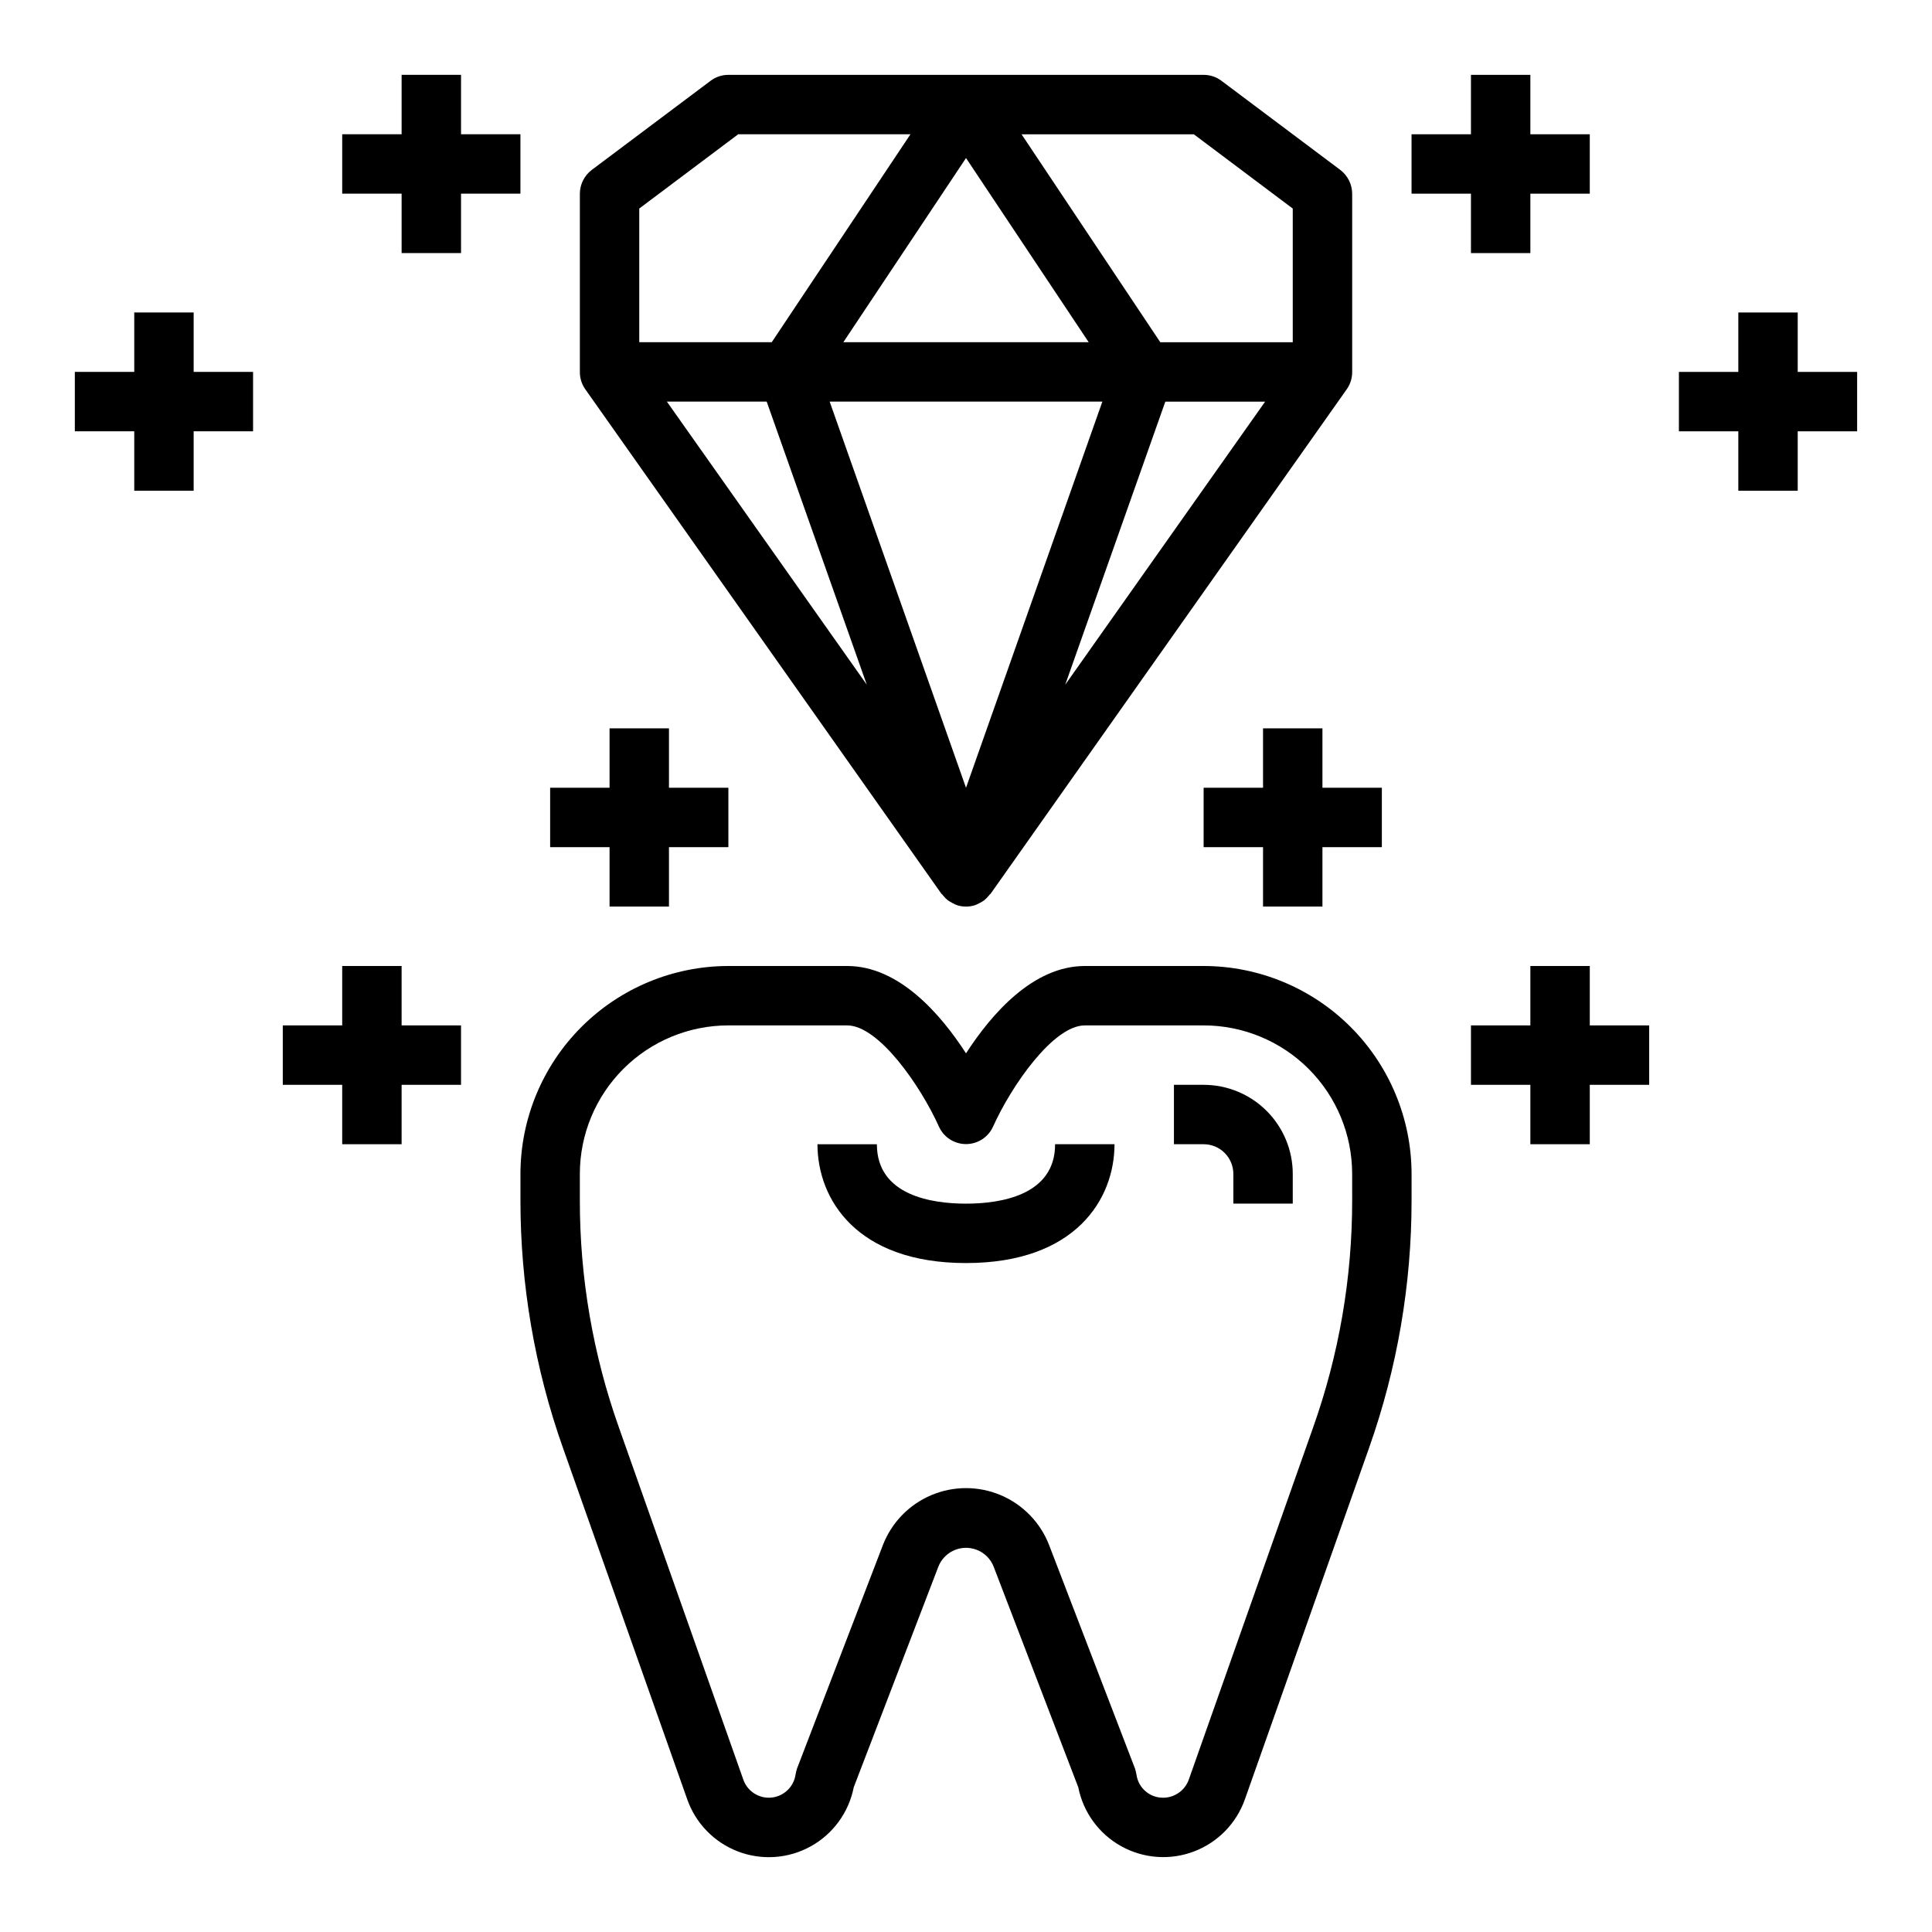
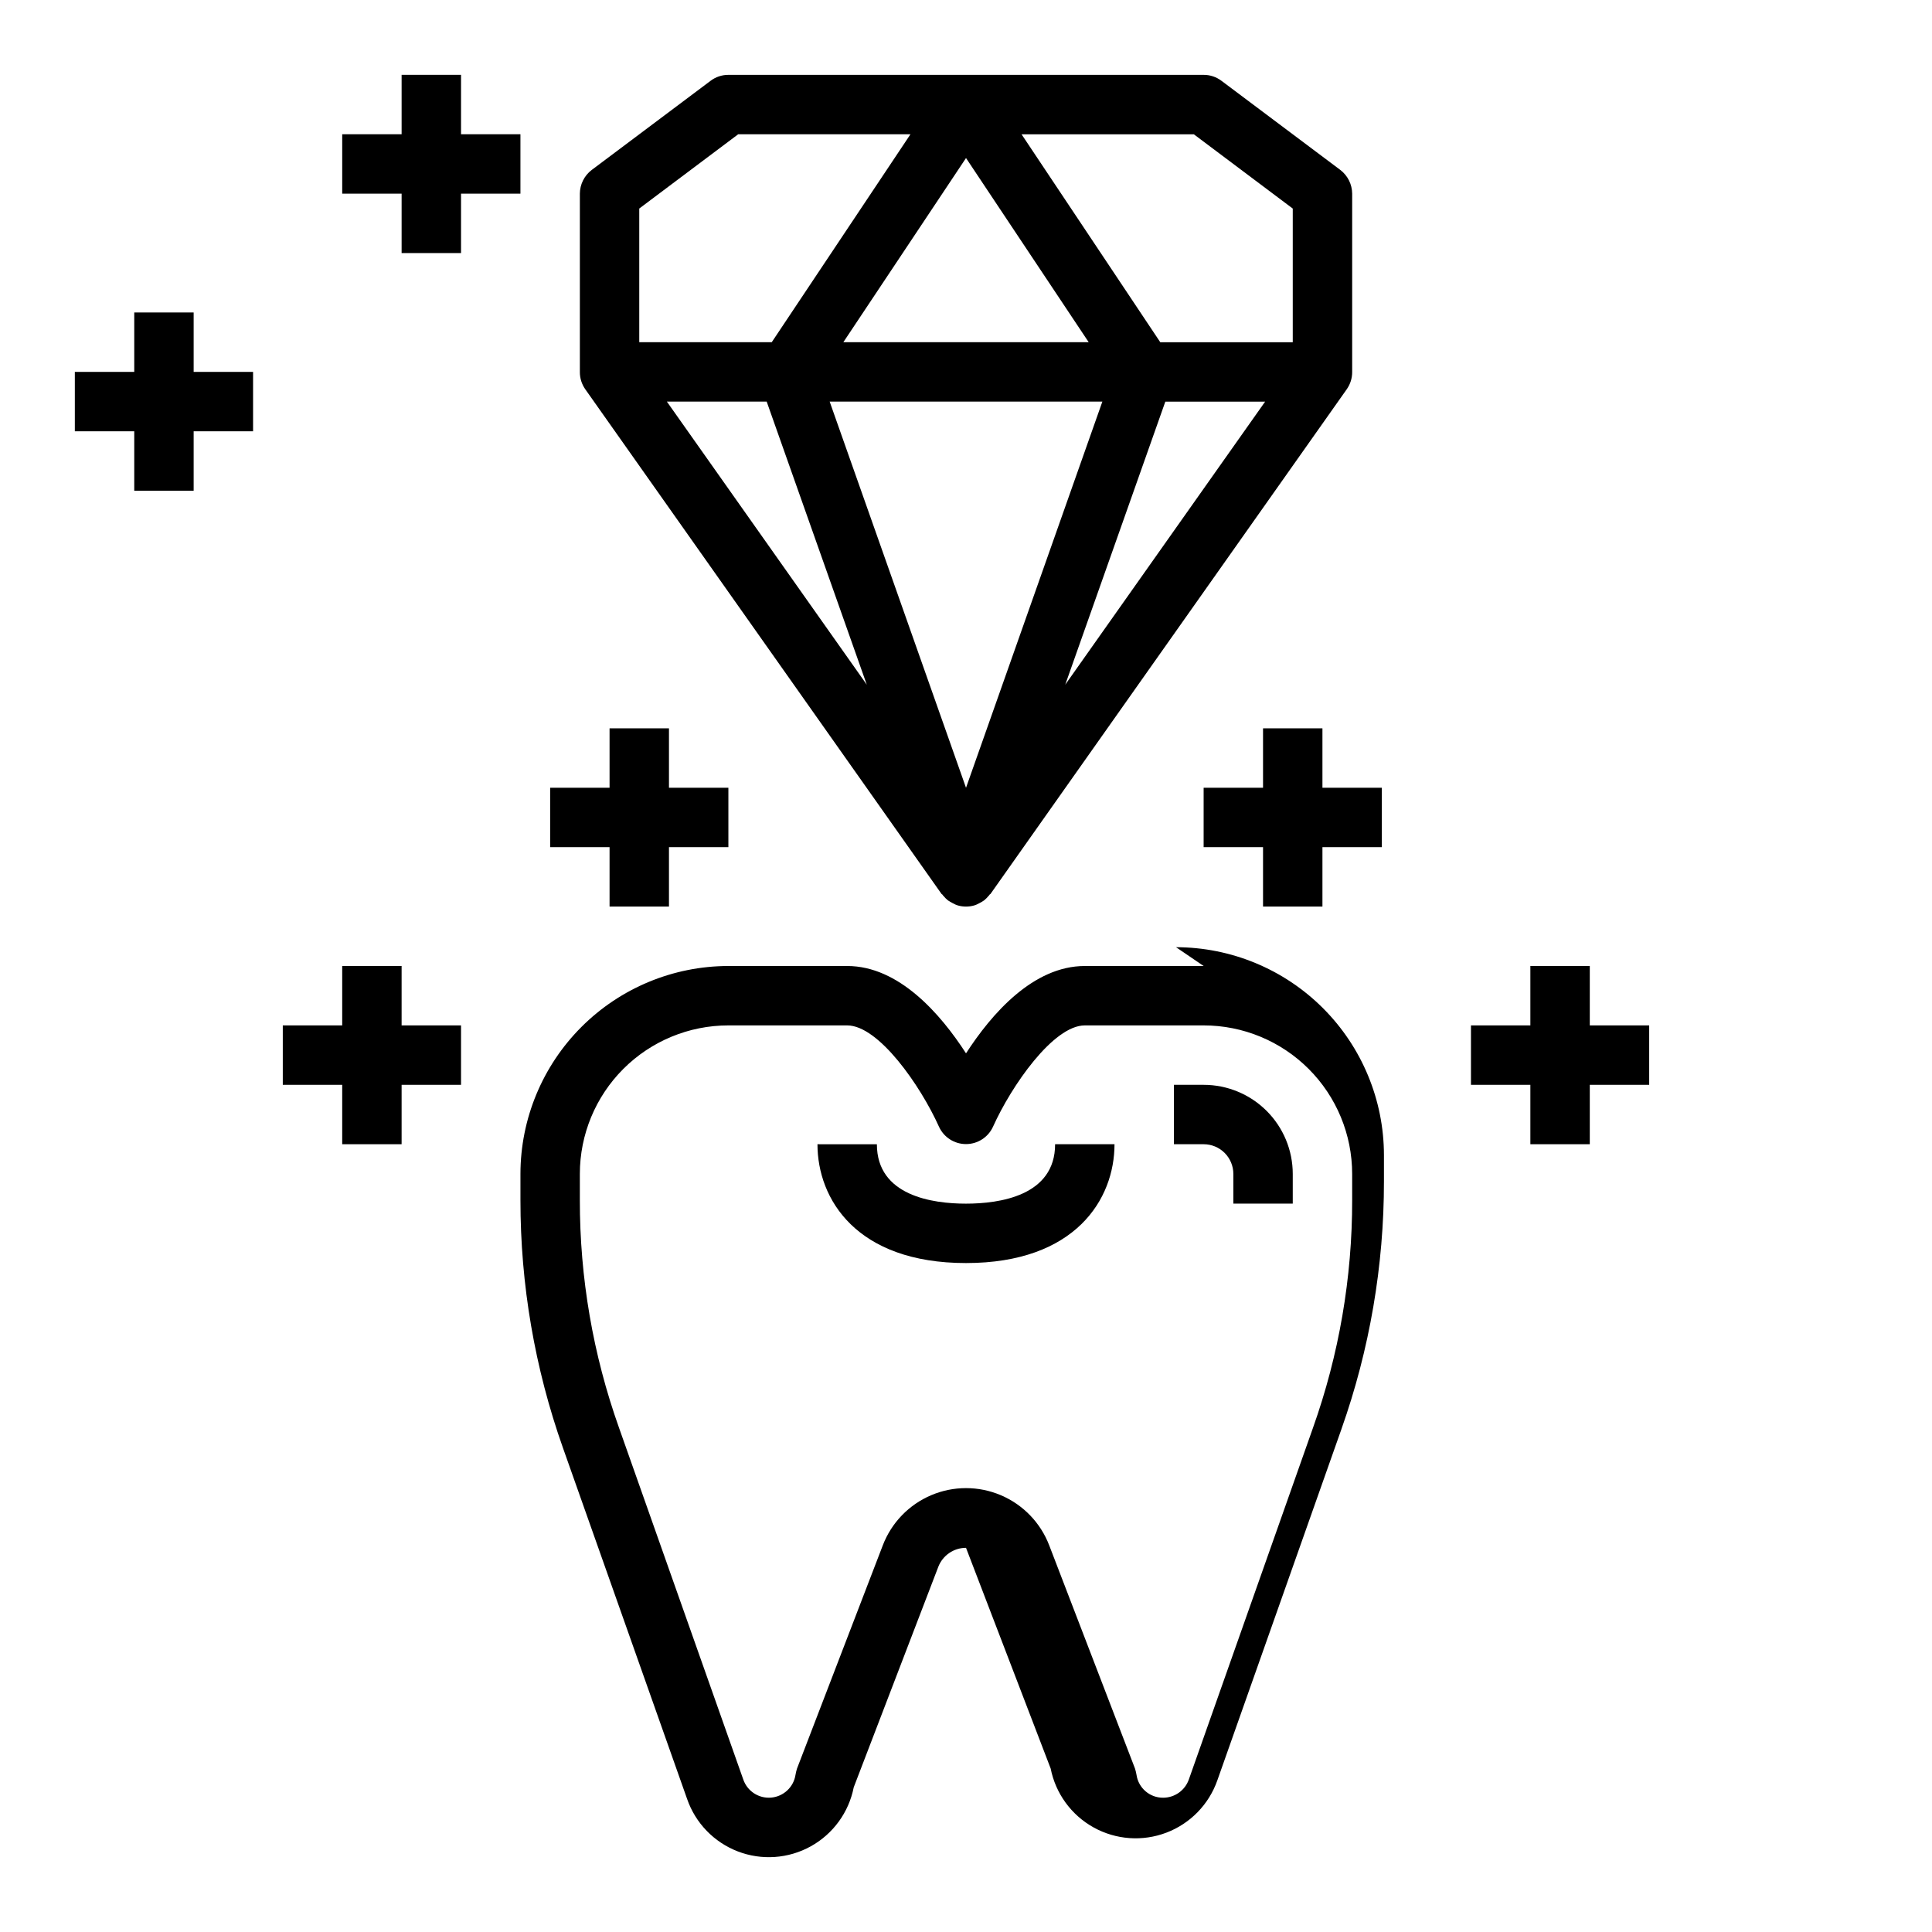
<svg xmlns="http://www.w3.org/2000/svg" fill="#000000" width="800px" height="800px" version="1.1" viewBox="144 144 512 512">
  <g>
-     <path d="m462.98 400h-31.488c-13.699 0-24.719 12.676-31.488 23.145-6.769-10.473-17.793-23.145-31.488-23.145h-31.488c-14.609 0.016-28.617 5.824-38.945 16.156-10.332 10.332-16.145 24.336-16.16 38.945v6.93c-0.012 22.363 3.793 44.566 11.258 65.652l32.906 93.047c2.207 6.398 7.133 11.492 13.453 13.918 6.316 2.426 13.387 1.934 19.309-1.344 5.922-3.277 10.094-9.004 11.398-15.645l22.434-58.488c1.188-3.004 4.094-4.981 7.324-4.981s6.133 1.977 7.32 4.981l22.434 58.488c1.312 6.629 5.481 12.344 11.391 15.617 5.91 3.277 12.965 3.781 19.281 1.375 6.316-2.402 11.254-7.469 13.492-13.844l32.906-93.125h-0.004c7.465-21.086 11.27-43.289 11.258-65.652v-6.93c-0.016-14.609-5.828-28.613-16.156-38.945-10.332-10.332-24.336-16.141-38.945-16.156zm39.359 62.031c0.023 20.57-3.492 40.996-10.391 60.379l-32.906 93.203c-1.02 2.867-3.727 4.785-6.769 4.801-3.547 0.039-6.574-2.551-7.086-6.059-0.094-0.562-0.227-1.113-0.395-1.656l-22.75-59.195c-2.297-5.977-6.926-10.762-12.816-13.262-5.894-2.5-12.551-2.5-18.445 0-5.894 2.5-10.523 7.285-12.82 13.262l-22.75 59.199v-0.004c-0.168 0.543-0.301 1.094-0.395 1.656-0.504 3.258-3.176 5.75-6.465 6.031-3.285 0.281-6.34-1.723-7.391-4.852l-32.902-93.125c-6.902-19.383-10.418-39.809-10.391-60.379v-6.93c0-10.438 4.144-20.449 11.527-27.832 7.379-7.379 17.391-11.527 27.832-11.527h31.488c8.344 0 19.445 15.98 24.324 26.844 1.277 2.809 4.078 4.609 7.164 4.609 3.082 0 5.883-1.801 7.16-4.609 4.883-10.863 15.98-26.844 24.328-26.844h31.488c10.438 0 20.449 4.148 27.828 11.527 7.383 7.383 11.531 17.395 11.531 27.832z" />
+     <path d="m462.98 400h-31.488c-13.699 0-24.719 12.676-31.488 23.145-6.769-10.473-17.793-23.145-31.488-23.145h-31.488c-14.609 0.016-28.617 5.824-38.945 16.156-10.332 10.332-16.145 24.336-16.16 38.945v6.93c-0.012 22.363 3.793 44.566 11.258 65.652l32.906 93.047c2.207 6.398 7.133 11.492 13.453 13.918 6.316 2.426 13.387 1.934 19.309-1.344 5.922-3.277 10.094-9.004 11.398-15.645l22.434-58.488c1.188-3.004 4.094-4.981 7.324-4.981l22.434 58.488c1.312 6.629 5.481 12.344 11.391 15.617 5.91 3.277 12.965 3.781 19.281 1.375 6.316-2.402 11.254-7.469 13.492-13.844l32.906-93.125h-0.004c7.465-21.086 11.27-43.289 11.258-65.652v-6.93c-0.016-14.609-5.828-28.613-16.156-38.945-10.332-10.332-24.336-16.141-38.945-16.156zm39.359 62.031c0.023 20.57-3.492 40.996-10.391 60.379l-32.906 93.203c-1.02 2.867-3.727 4.785-6.769 4.801-3.547 0.039-6.574-2.551-7.086-6.059-0.094-0.562-0.227-1.113-0.395-1.656l-22.75-59.195c-2.297-5.977-6.926-10.762-12.816-13.262-5.894-2.5-12.551-2.5-18.445 0-5.894 2.5-10.523 7.285-12.82 13.262l-22.75 59.199v-0.004c-0.168 0.543-0.301 1.094-0.395 1.656-0.504 3.258-3.176 5.75-6.465 6.031-3.285 0.281-6.34-1.723-7.391-4.852l-32.902-93.125c-6.902-19.383-10.418-39.809-10.391-60.379v-6.93c0-10.438 4.144-20.449 11.527-27.832 7.379-7.379 17.391-11.527 27.832-11.527h31.488c8.344 0 19.445 15.98 24.324 26.844 1.277 2.809 4.078 4.609 7.164 4.609 3.082 0 5.883-1.801 7.16-4.609 4.883-10.863 15.98-26.844 24.328-26.844h31.488c10.438 0 20.449 4.148 27.828 11.527 7.383 7.383 11.531 17.395 11.531 27.832z" />
    <path d="m462.98 431.49h-7.875v15.742h7.875c2.086 0 4.09 0.828 5.566 2.305 1.473 1.477 2.305 3.481 2.305 5.566v7.871h15.742v-7.871c0-6.262-2.488-12.27-6.918-16.699-4.426-4.426-10.434-6.914-16.695-6.914z" />
    <path d="m400 462.98c-8.824 0-23.617-2.047-23.617-15.742l-15.746-0.004c0 14.523 10.312 31.488 39.359 31.488s39.359-16.965 39.359-31.488h-15.742c0 13.699-14.789 15.746-23.613 15.746z" />
    <path d="m499.19 189.03-31.488-23.617v0.004c-1.359-1.031-3.019-1.586-4.723-1.578h-125.95c-1.707-0.008-3.367 0.547-4.723 1.578l-31.488 23.617v-0.004c-1.969 1.5-3.133 3.824-3.148 6.297v47.234c-0.016 1.633 0.48 3.227 1.414 4.566l94.465 133.82c0.078 0 0.078 0.078 0.156 0.078 0.086 0.145 0.191 0.277 0.316 0.395 0.352 0.43 0.75 0.828 1.18 1.18 0.234 0.156 0.395 0.234 0.629 0.395 0.395 0.234 0.867 0.473 1.34 0.707 0.234 0.078 0.395 0.156 0.629 0.234v0.004c1.441 0.418 2.969 0.418 4.41 0 0.234-0.078 0.395-0.156 0.629-0.234 0.473-0.234 0.945-0.473 1.34-0.707 0.234-0.156 0.395-0.234 0.629-0.395v-0.004c0.434-0.352 0.828-0.75 1.18-1.18 0.125-0.117 0.23-0.25 0.316-0.395 0.078 0 0.078-0.078 0.156-0.078l94.465-133.82c0.934-1.34 1.43-2.934 1.418-4.566v-47.234c-0.02-2.473-1.18-4.797-3.148-6.297zm-185.78 10.234 26.215-19.68h45.656l-36.762 55.105h-35.109zm86.594-13.383 32.512 48.809h-65.023zm-79.273 64.551h26.449l26.527 75.02zm79.273 102.34-36.133-102.34h72.266zm26.293-27.316 26.527-75.02h26.449zm60.297-90.762h-35.109l-36.762-55.105h45.656l26.215 19.68z" />
-     <path d="m533.82 211.07h15.742v-15.746h15.746v-15.742h-15.746v-15.746h-15.742v15.746h-15.746v15.742h15.746z" />
-     <path d="m636.16 242.56h-15.746v-15.746h-15.742v15.746h-15.746v15.742h15.746v15.746h15.742v-15.746h15.746z" />
    <path d="m494.46 384.25v-15.742h15.746v-15.746h-15.746v-15.742h-15.742v15.742h-15.742v15.746h15.742v15.742z" />
    <path d="m565.31 400h-15.746v15.742h-15.742v15.746h15.742v15.742h15.746v-15.742h15.742v-15.746h-15.742z" />
    <path d="m305.54 384.25h15.742v-15.742h15.746v-15.746h-15.746v-15.742h-15.742v15.742h-15.746v15.746h15.746z" />
    <path d="m250.43 400h-15.742v15.742h-15.746v15.746h15.746v15.742h15.742v-15.742h15.746v-15.746h-15.746z" />
    <path d="m281.92 195.32v-15.742h-15.742v-15.746h-15.746v15.746h-15.742v15.742h15.742v15.746h15.746v-15.746z" />
    <path d="m195.32 226.81h-15.742v15.746h-15.746v15.742h15.746v15.746h15.742v-15.746h15.746v-15.742h-15.746z" />
  </g>
</svg>